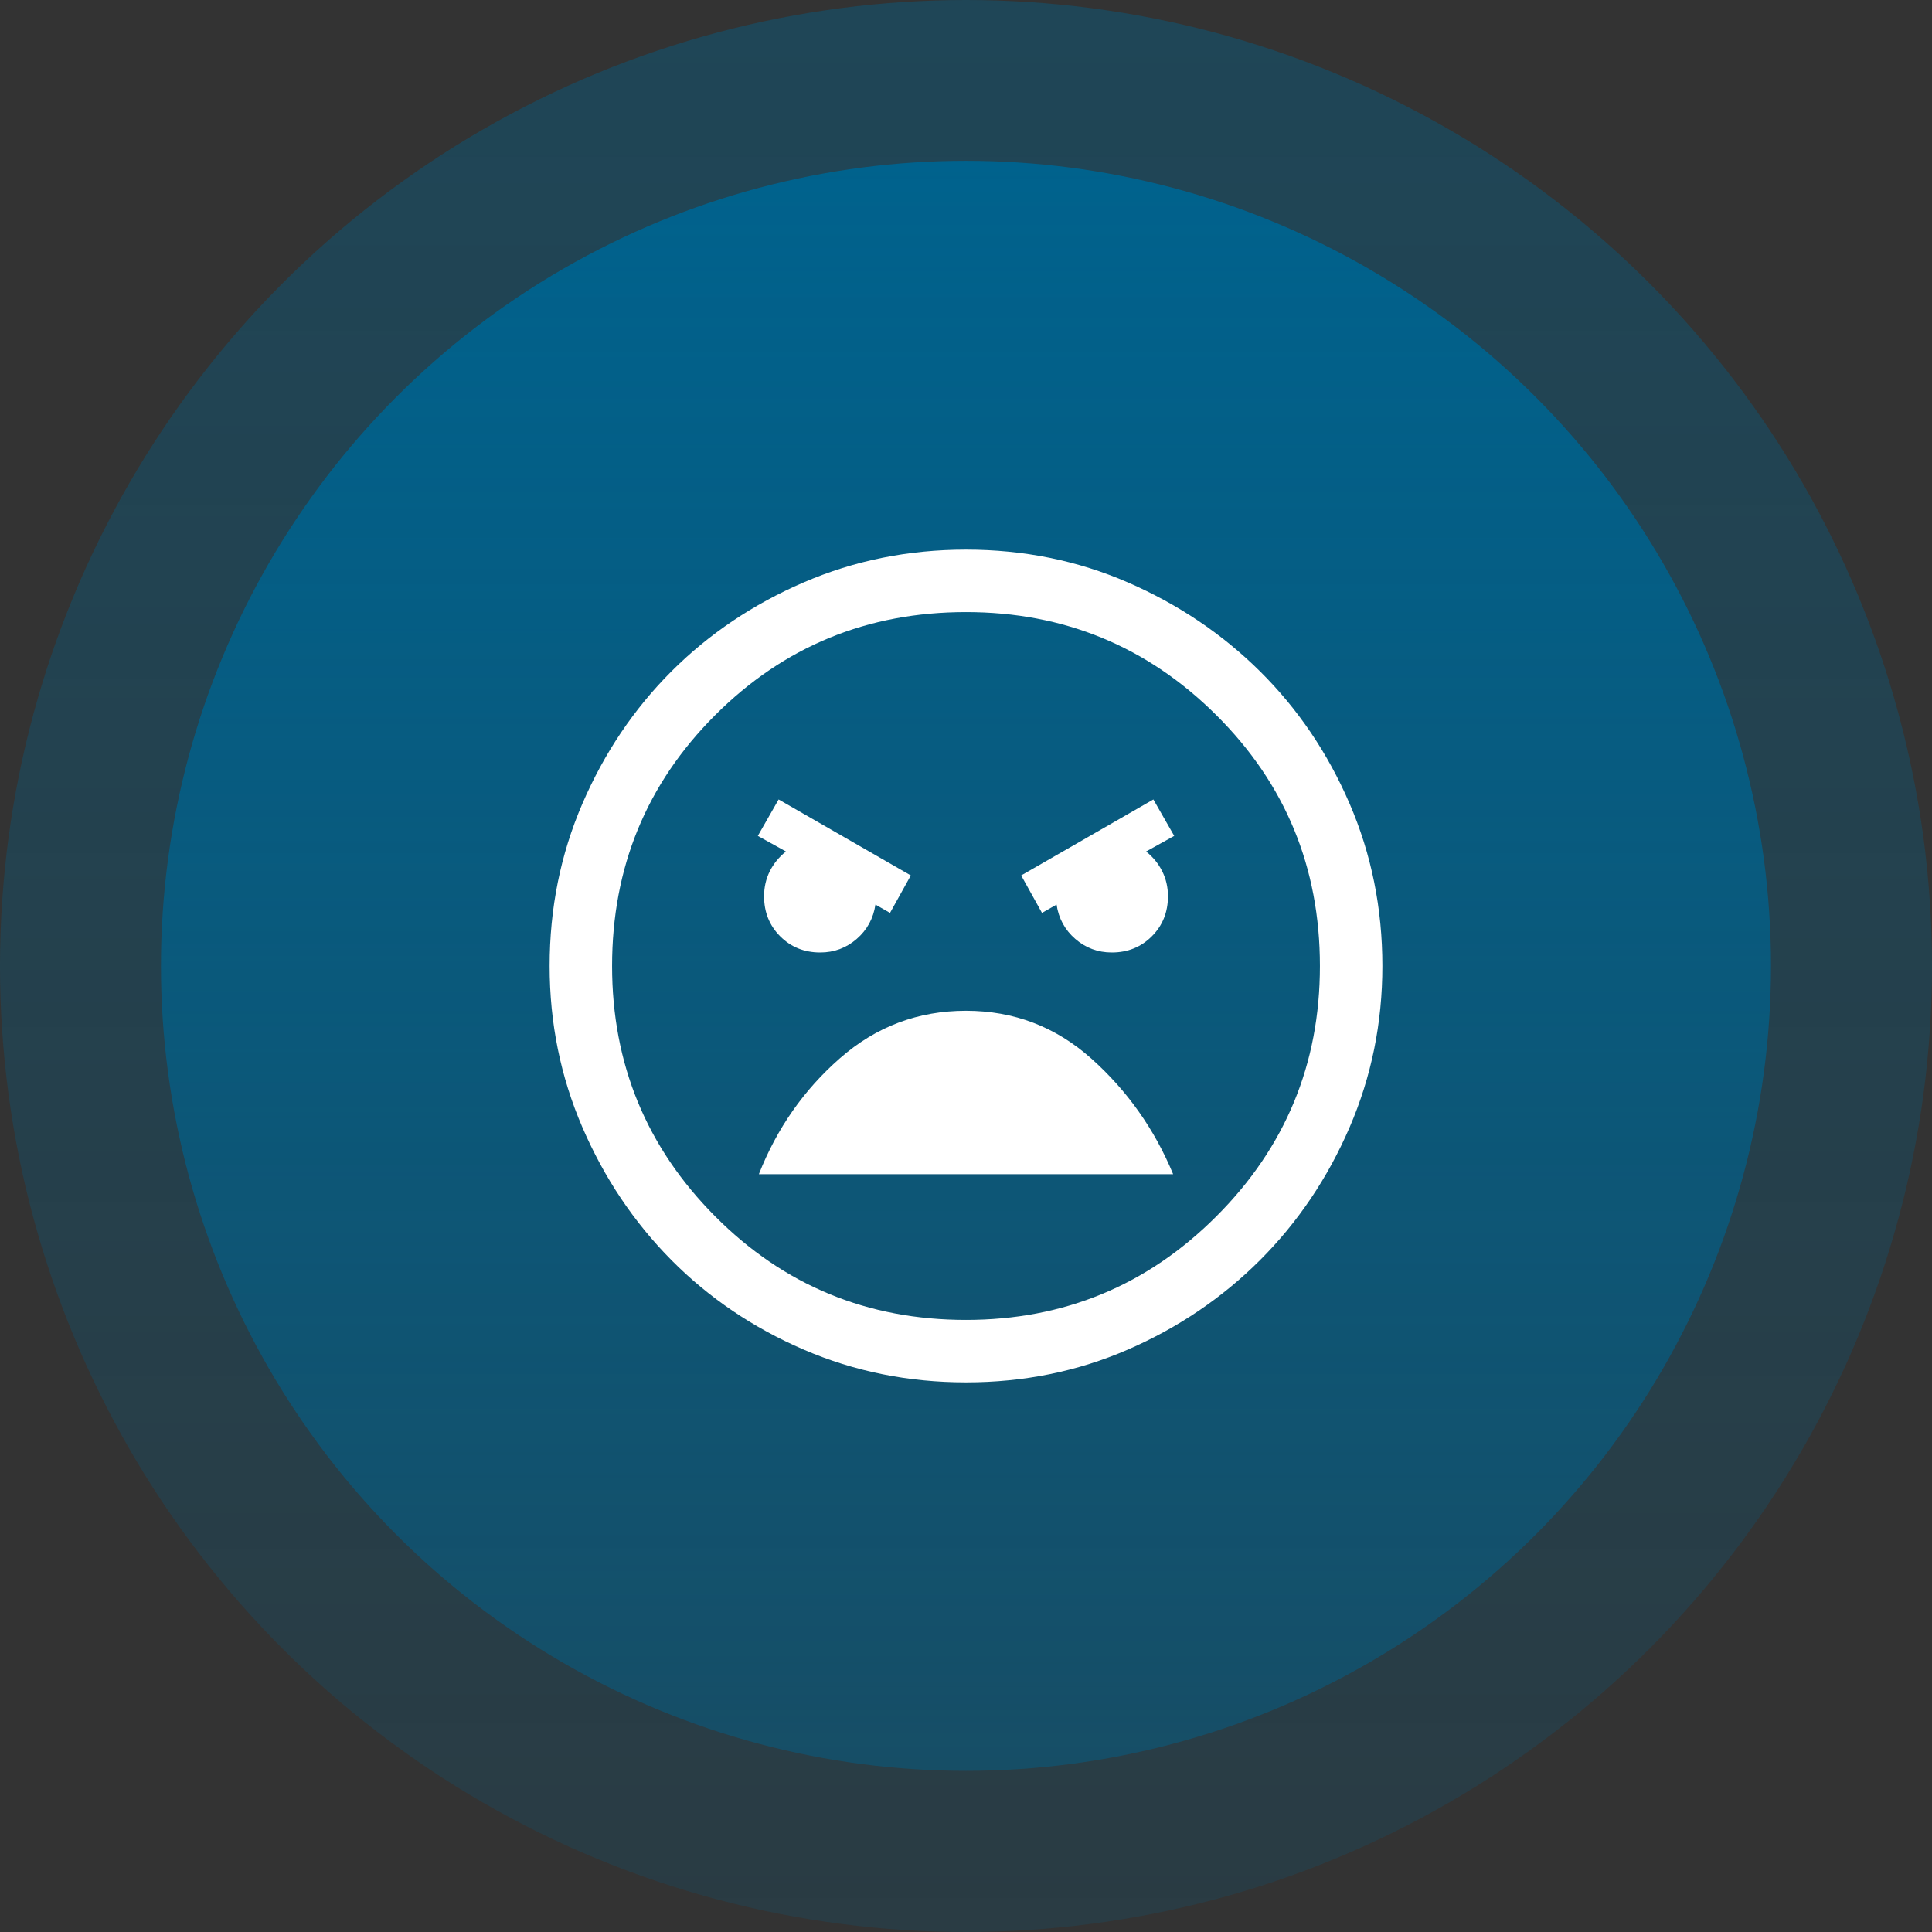
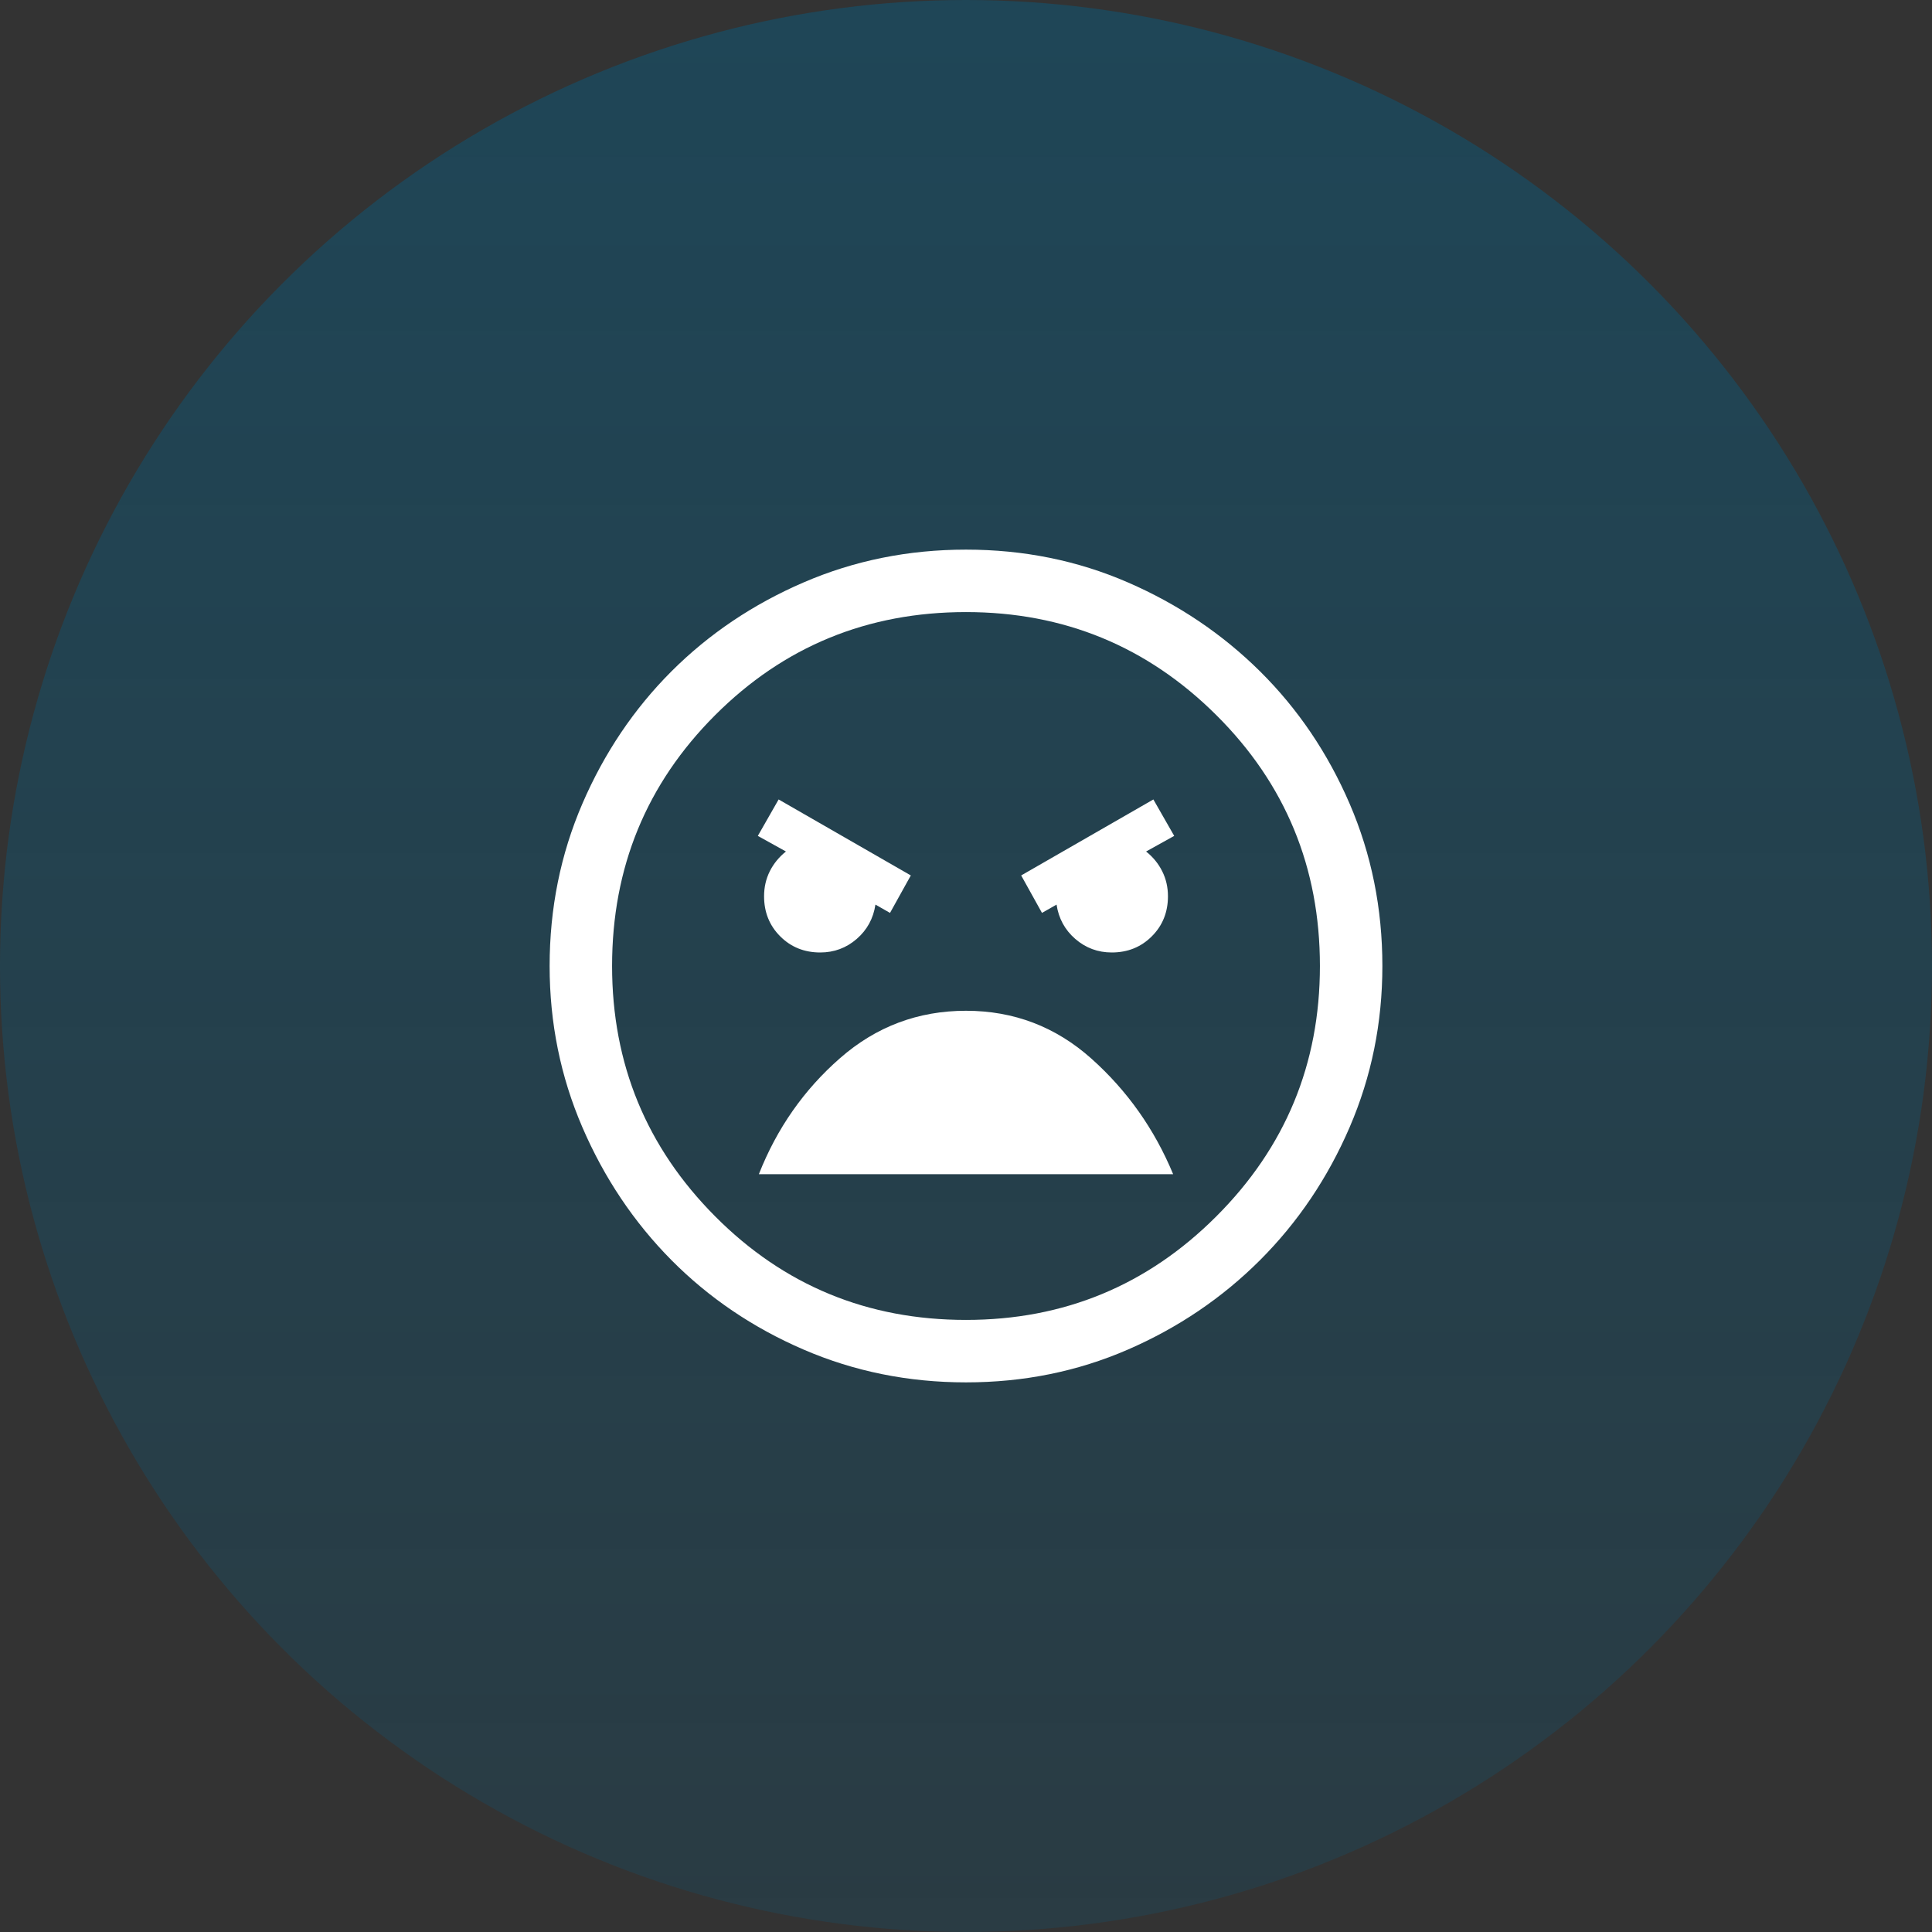
<svg xmlns="http://www.w3.org/2000/svg" width="64" height="64" viewBox="0 0 64 64" fill="none">
  <rect x="0" y="0" width="64" height="64" fill="#333333" stroke="none" />
  <circle opacity="0.4" cx="32" cy="32" r="32" fill="url(#paint0_linear_873_13706)" />
-   <circle cx="31.999" cy="31.994" r="26.667" fill="url(#paint1_linear_873_13706)" />
  <path d="M32 45.793C30.092 45.793 28.299 45.431 26.621 44.707C24.943 43.983 23.483 42.994 22.241 41.742C21 40.489 20.017 39.023 19.293 37.345C18.569 35.667 18.207 33.885 18.207 32C18.207 30.092 18.569 28.299 19.293 26.621C20.017 24.943 21 23.483 22.241 22.241C23.483 21 24.943 20.017 26.621 19.293C28.299 18.569 30.092 18.207 32 18.207C33.908 18.207 35.696 18.569 37.362 19.293C39.029 20.017 40.489 21 41.742 22.241C42.994 23.483 43.983 24.943 44.707 26.621C45.431 28.299 45.793 30.092 45.793 32C45.793 33.885 45.431 35.667 44.707 37.345C43.983 39.023 42.994 40.489 41.742 41.742C40.489 42.994 39.029 43.983 37.362 44.707C35.696 45.431 33.908 45.793 32 45.793ZM32 43.724C35.242 43.724 38.006 42.581 40.293 40.293C42.581 38.006 43.724 35.242 43.724 32C43.724 28.736 42.581 25.966 40.293 23.69C38.006 21.414 35.242 20.276 32 20.276C28.736 20.276 25.966 21.414 23.69 23.69C21.414 25.966 20.276 28.736 20.276 32C20.276 35.242 21.414 38.006 23.69 40.293C25.966 42.581 28.736 43.724 32 43.724ZM34.517 30.241L35 29.966C35.069 30.425 35.276 30.805 35.621 31.104C35.966 31.402 36.368 31.552 36.828 31.552C37.356 31.552 37.799 31.374 38.155 31.017C38.512 30.661 38.69 30.218 38.69 29.69C38.69 29.391 38.627 29.115 38.5 28.862C38.374 28.609 38.196 28.391 37.966 28.207L38.897 27.69L38.207 26.483L33.828 29L34.517 30.241ZM29.483 30.241L30.172 29L25.793 26.483L25.104 27.69L26.035 28.207C25.805 28.391 25.627 28.609 25.5 28.862C25.374 29.115 25.311 29.391 25.311 29.69C25.311 30.218 25.489 30.661 25.845 31.017C26.201 31.374 26.644 31.552 27.172 31.552C27.632 31.552 28.035 31.402 28.379 31.104C28.724 30.805 28.931 30.425 29 29.966L29.483 30.241ZM32 33.483C30.414 33.483 29.023 34.006 27.828 35.052C26.632 36.098 25.736 37.379 25.138 38.897H38.862C38.242 37.402 37.339 36.127 36.155 35.069C34.971 34.012 33.586 33.483 32 33.483Z" fill="white" />
  <defs>
    <linearGradient id="paint0_linear_873_13706" x1="32" y1="0" x2="32" y2="117.667" gradientUnits="userSpaceOnUse">
      <stop stop-color="#00628D" />
      <stop offset="1" stop-color="#00628D" stop-opacity="0" />
    </linearGradient>
    <linearGradient id="paint1_linear_873_13706" x1="31.999" y1="5.327" x2="31.999" y2="103.383" gradientUnits="userSpaceOnUse">
      <stop stop-color="#00628D" />
      <stop offset="1" stop-color="#00628D" stop-opacity="0" />
    </linearGradient>
  </defs>
</svg>